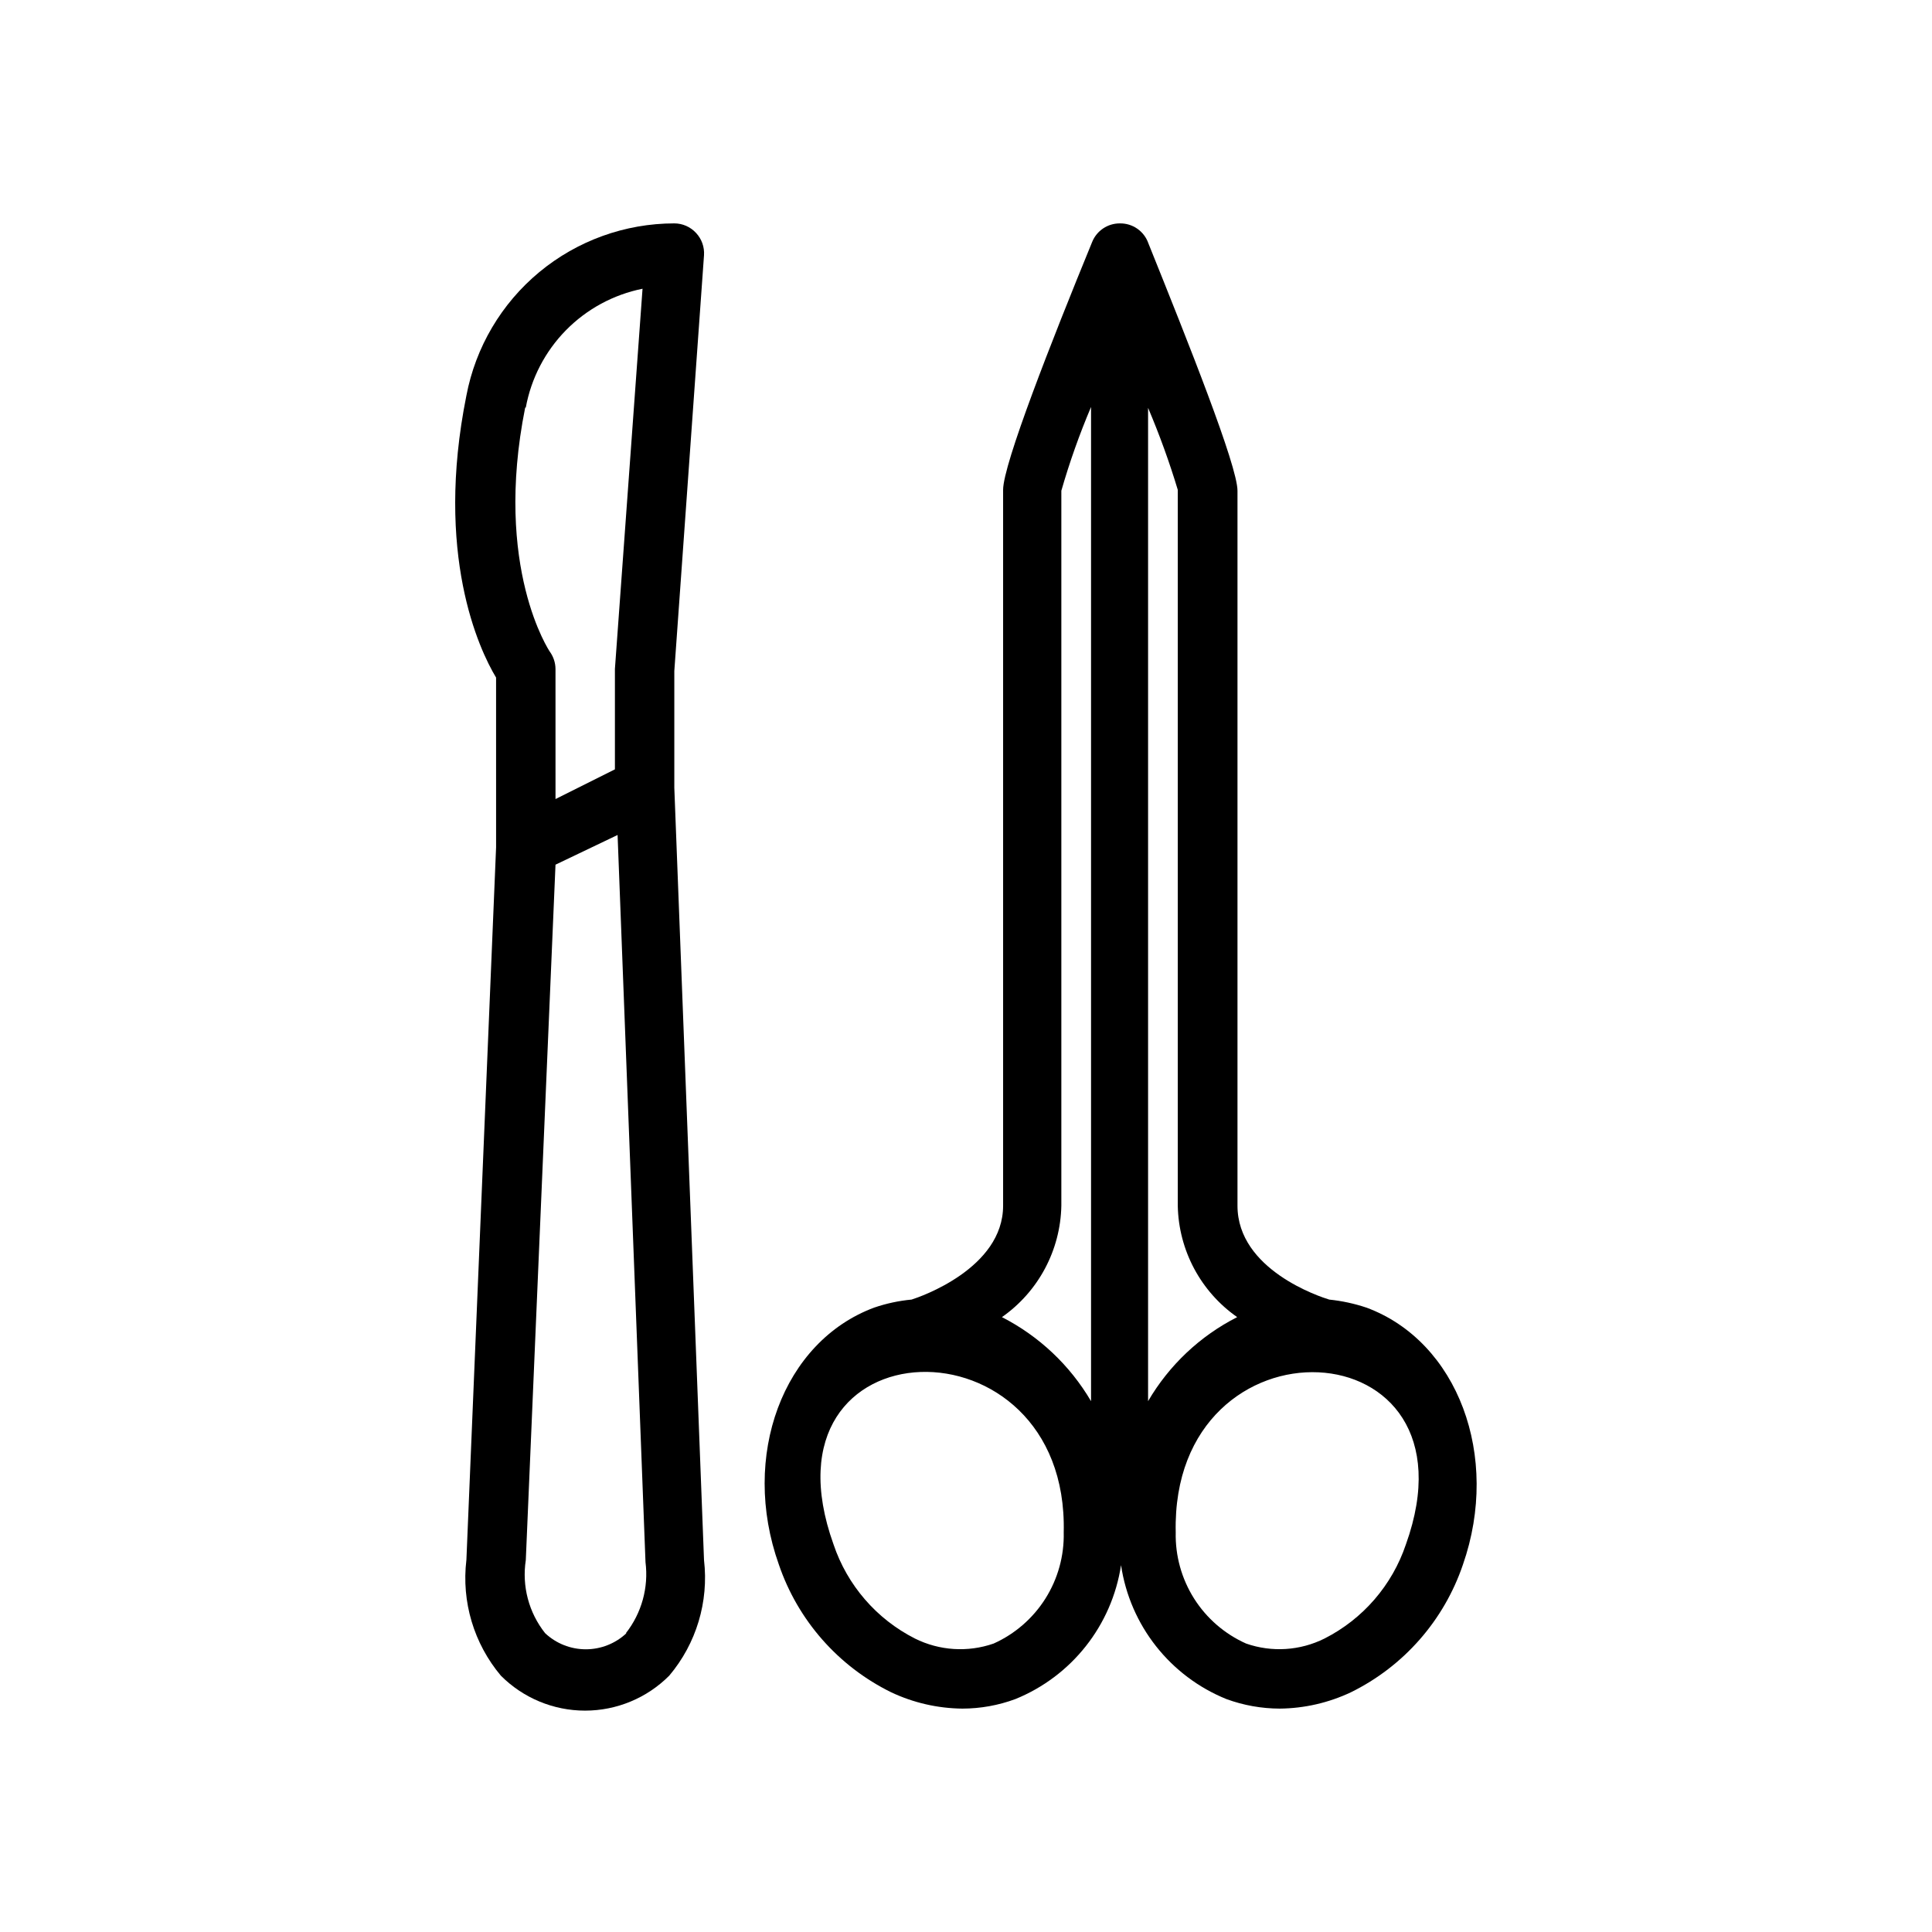
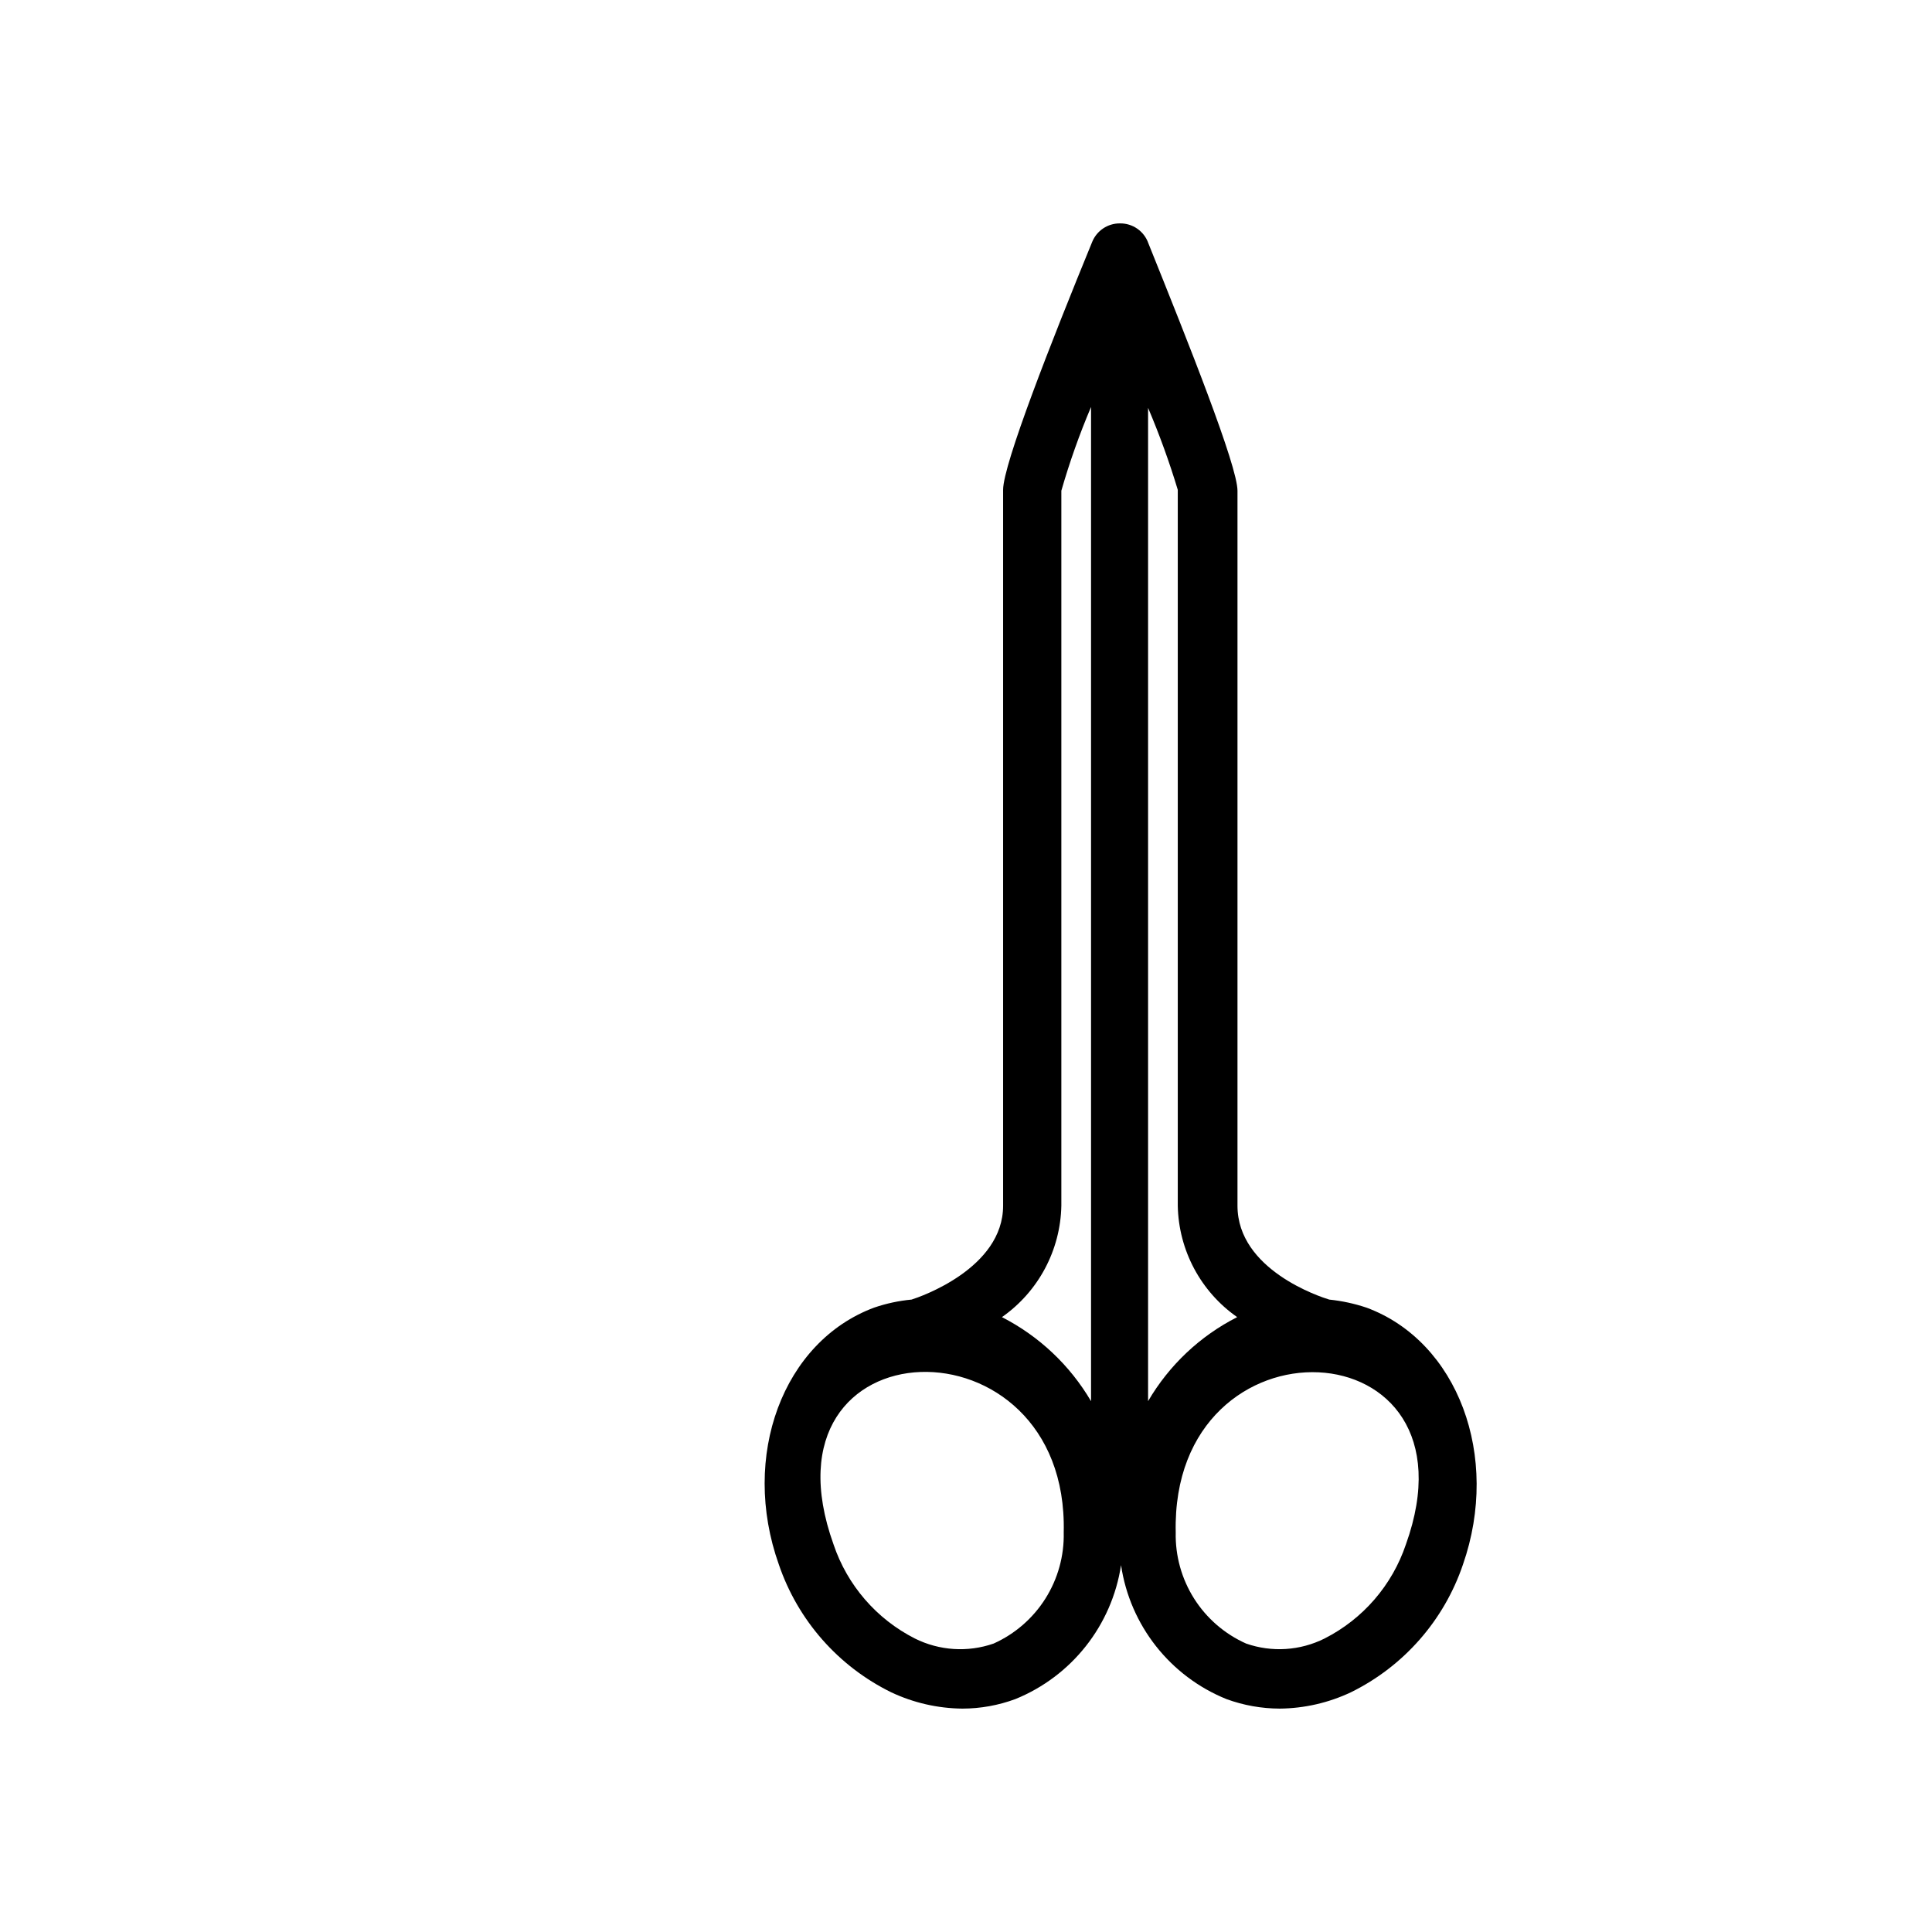
<svg xmlns="http://www.w3.org/2000/svg" fill="#000000" width="800px" height="800px" version="1.1" viewBox="144 144 512 512">
  <g>
-     <path d="m322.7 321.83 7.871-110.21c0.141-2.176-0.629-4.316-2.125-5.902-1.484-1.602-3.562-2.516-5.746-2.519-13.062 0.008-25.715 4.574-35.773 12.906-10.059 8.336-16.895 19.918-19.332 32.75-8.422 41.957 3.305 67.148 7.871 74.707l0.004 44.949-7.871 188.93-0.004-0.004c-1.324 11.031 1.984 22.121 9.133 30.625 5.91 5.934 13.941 9.273 22.316 9.273 8.379 0 16.41-3.34 22.316-9.273 7.172-8.496 10.504-19.582 9.211-30.625l-7.871-204.67zm-39.359-69.824c1.418-7.738 5.125-14.875 10.637-20.488 5.516-5.613 12.586-9.445 20.301-11l-7.32 100.76v26.609l-15.742 7.871-0.004-34.48c-0.012-1.641-0.535-3.234-1.496-4.566 0 0-15.035-22.199-6.535-64.707zm26.688 324.8h-0.004c-2.918 2.746-6.773 4.273-10.781 4.273-4.008 0-7.867-1.527-10.785-4.273-4.328-5.461-6.184-12.48-5.117-19.367l7.871-184.29 16.453-7.871 7.398 192.71c0.852 6.715-1.02 13.488-5.195 18.816z" />
    <path d="m506.11 490.53c-3.191-1.07-6.492-1.781-9.84-2.125-2.363-0.707-24.324-7.871-24.324-24.875v-189.48c0-6.613-13.066-39.359-23.617-65.574-1.117-3.203-4.164-5.328-7.555-5.273-3.207-0.016-6.106 1.914-7.324 4.879-10.785 26.293-23.617 58.961-23.617 65.73v189.71c0 16.609-21.965 24.168-24.246 24.875l0.004 0.004c-3.379 0.312-6.711 1.027-9.918 2.125-24.168 8.973-35.504 39.359-25.27 68.094 5.035 14.781 15.738 26.957 29.754 33.848 5.91 2.793 12.355 4.269 18.895 4.332 4.781-0.008 9.527-0.859 14.012-2.519 14.949-6.066 25.598-19.555 28.023-35.504 2.367 15.949 13 29.457 27.945 35.504 4.516 1.652 9.285 2.504 14.094 2.519 6.535-0.062 12.98-1.539 18.891-4.332 13.996-6.891 24.676-19.07 29.68-33.848 9.996-28.656-1.34-59.121-25.586-68.094zm-34.242 2.519c-9.848 5.004-18.047 12.738-23.617 22.277v-263.24c3.016 7.094 5.644 14.348 7.871 21.727v189.72c0.223 11.793 6.074 22.766 15.746 29.52zm-46.602-29.52v-189.48c2.172-7.551 4.801-14.965 7.871-22.199v263.48c-5.594-9.523-13.785-17.25-23.617-22.277 9.66-6.762 15.512-17.73 15.746-29.52zm-17.949 116.03c-6.852 2.383-14.371 1.898-20.863-1.336-10.184-5.168-17.93-14.129-21.566-24.957-21.254-59.277 62.426-61.48 61.008-3.148 0.141 6.191-1.547 12.285-4.852 17.523-3.305 5.234-8.078 9.383-13.727 11.918zm109.27-26.293h-0.004c-3.637 10.828-11.383 19.789-21.566 24.957-6.465 3.231-13.961 3.715-20.785 1.336-5.66-2.523-10.453-6.664-13.773-11.902-3.316-5.238-5.016-11.34-4.883-17.539-1.336-58.961 81.949-55.262 61.008 3.148z" />
  </g>
</svg>